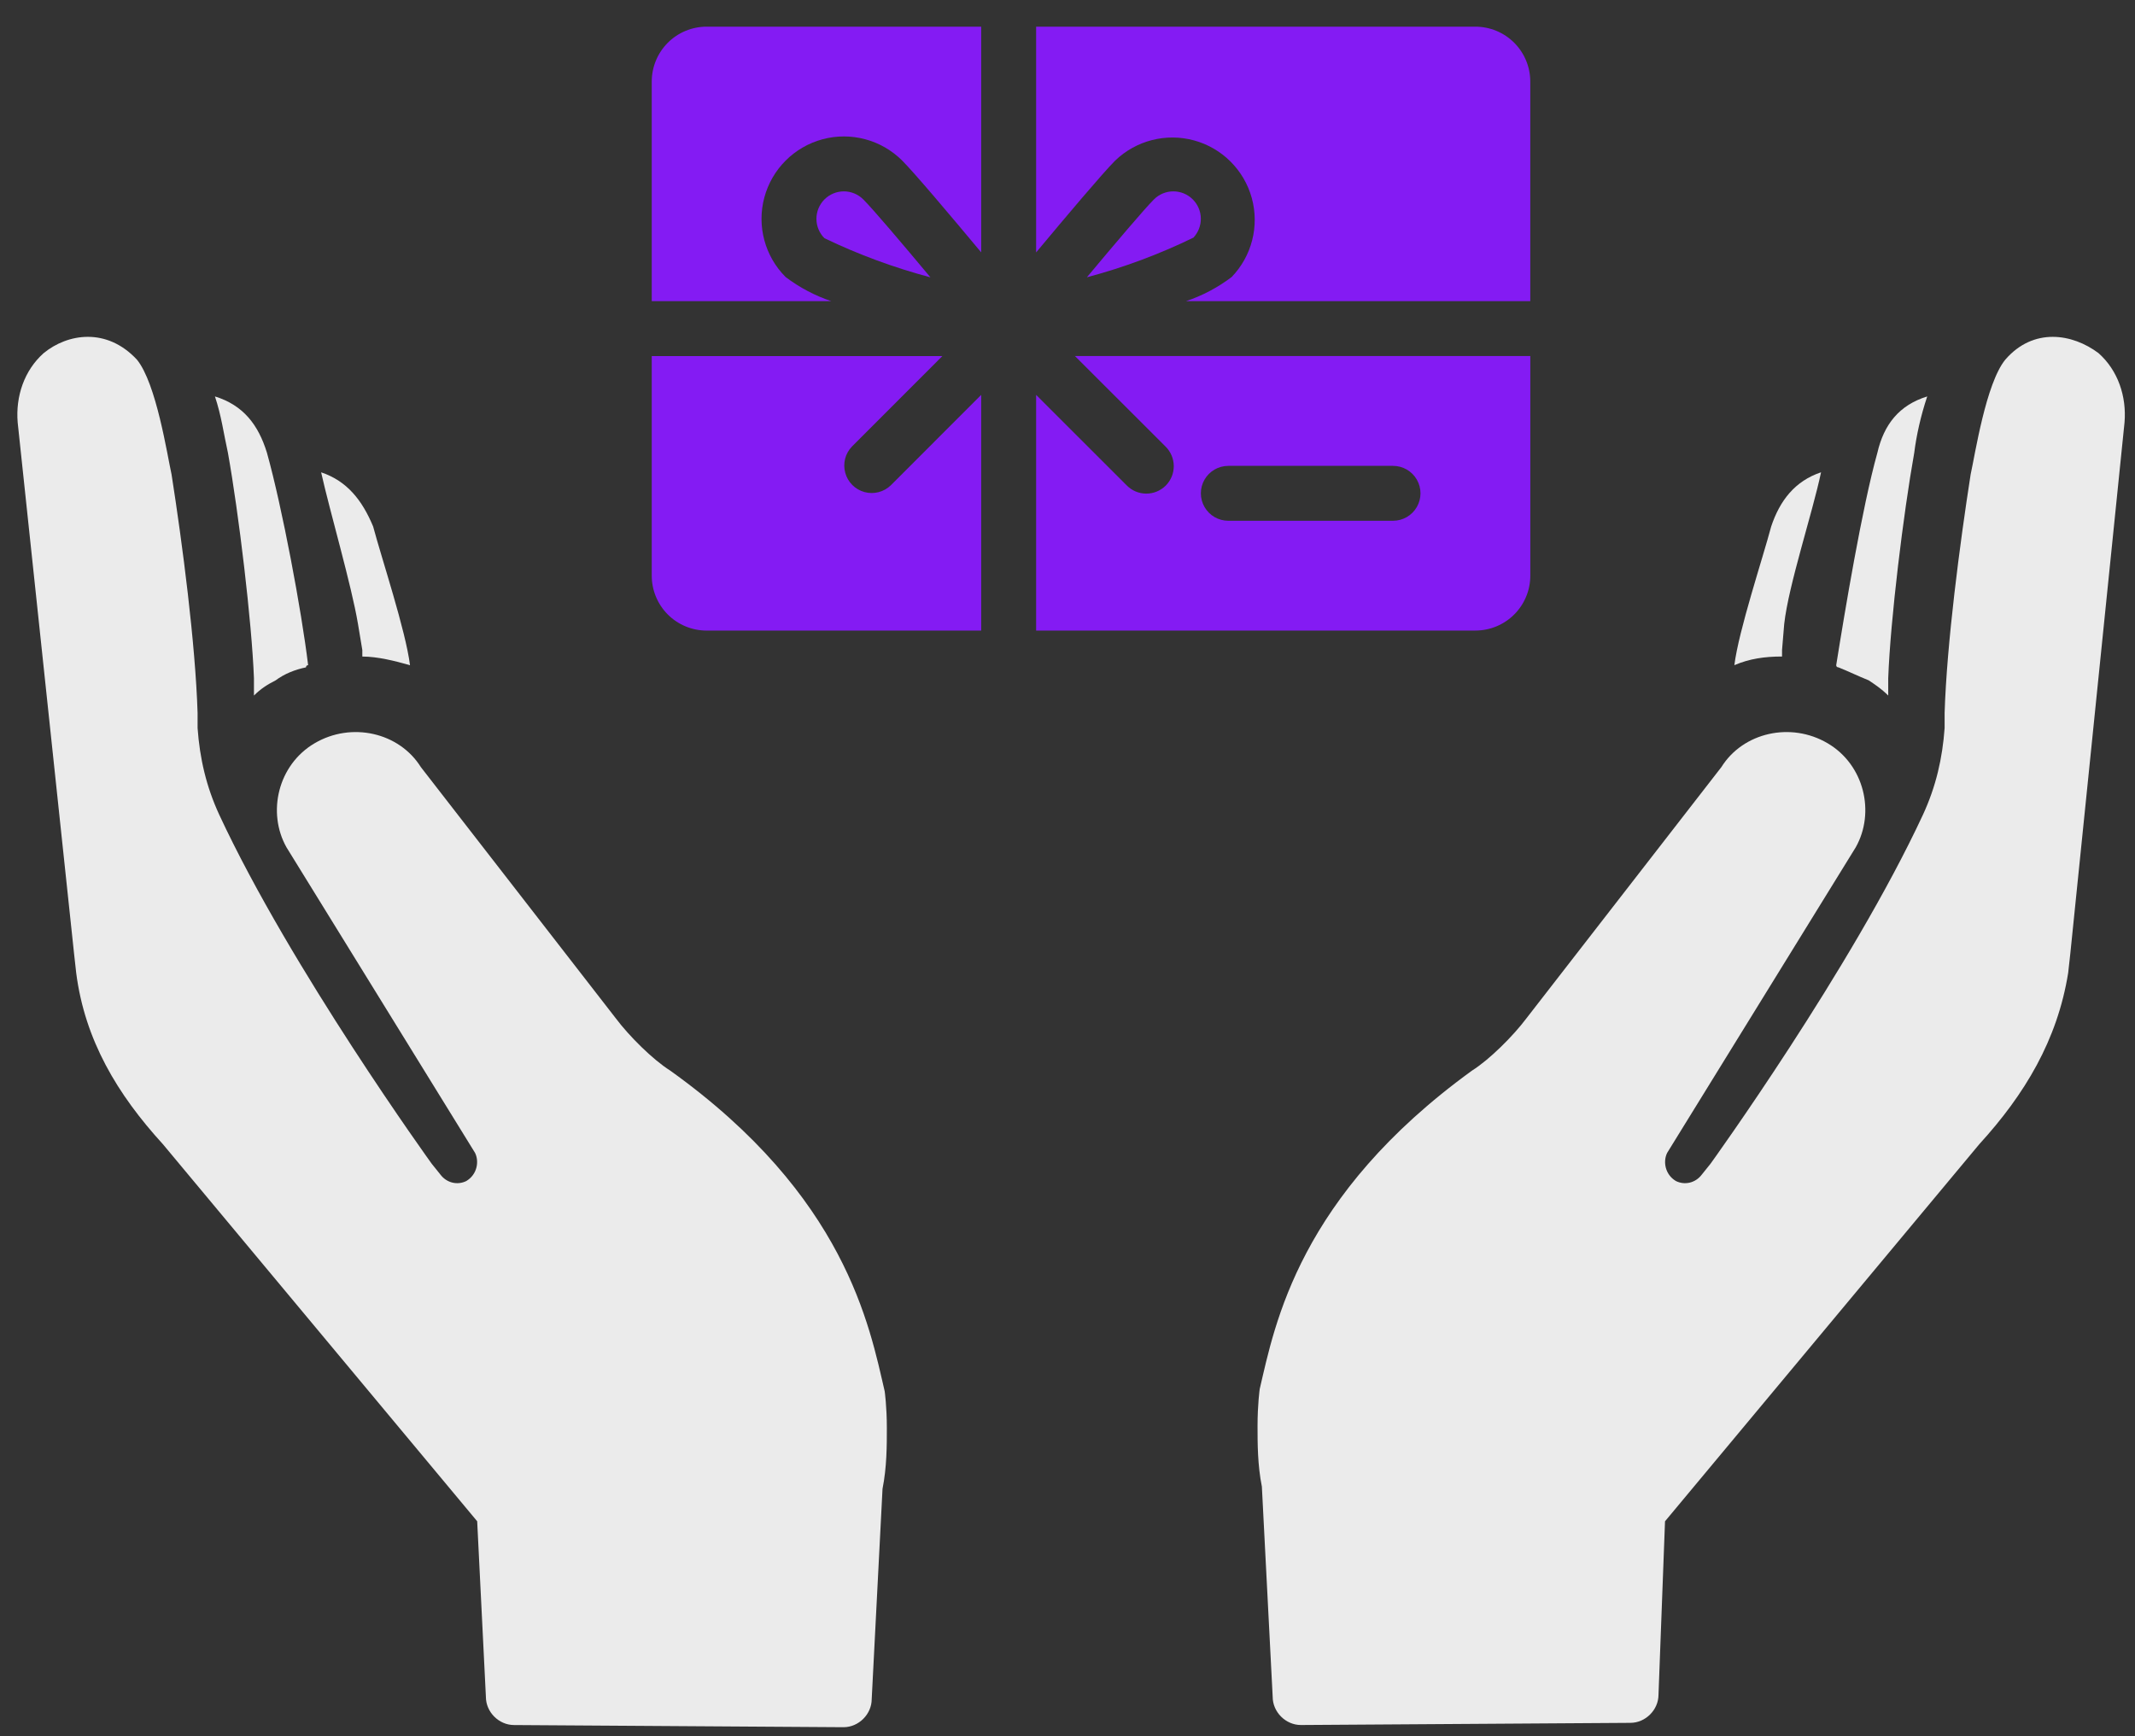
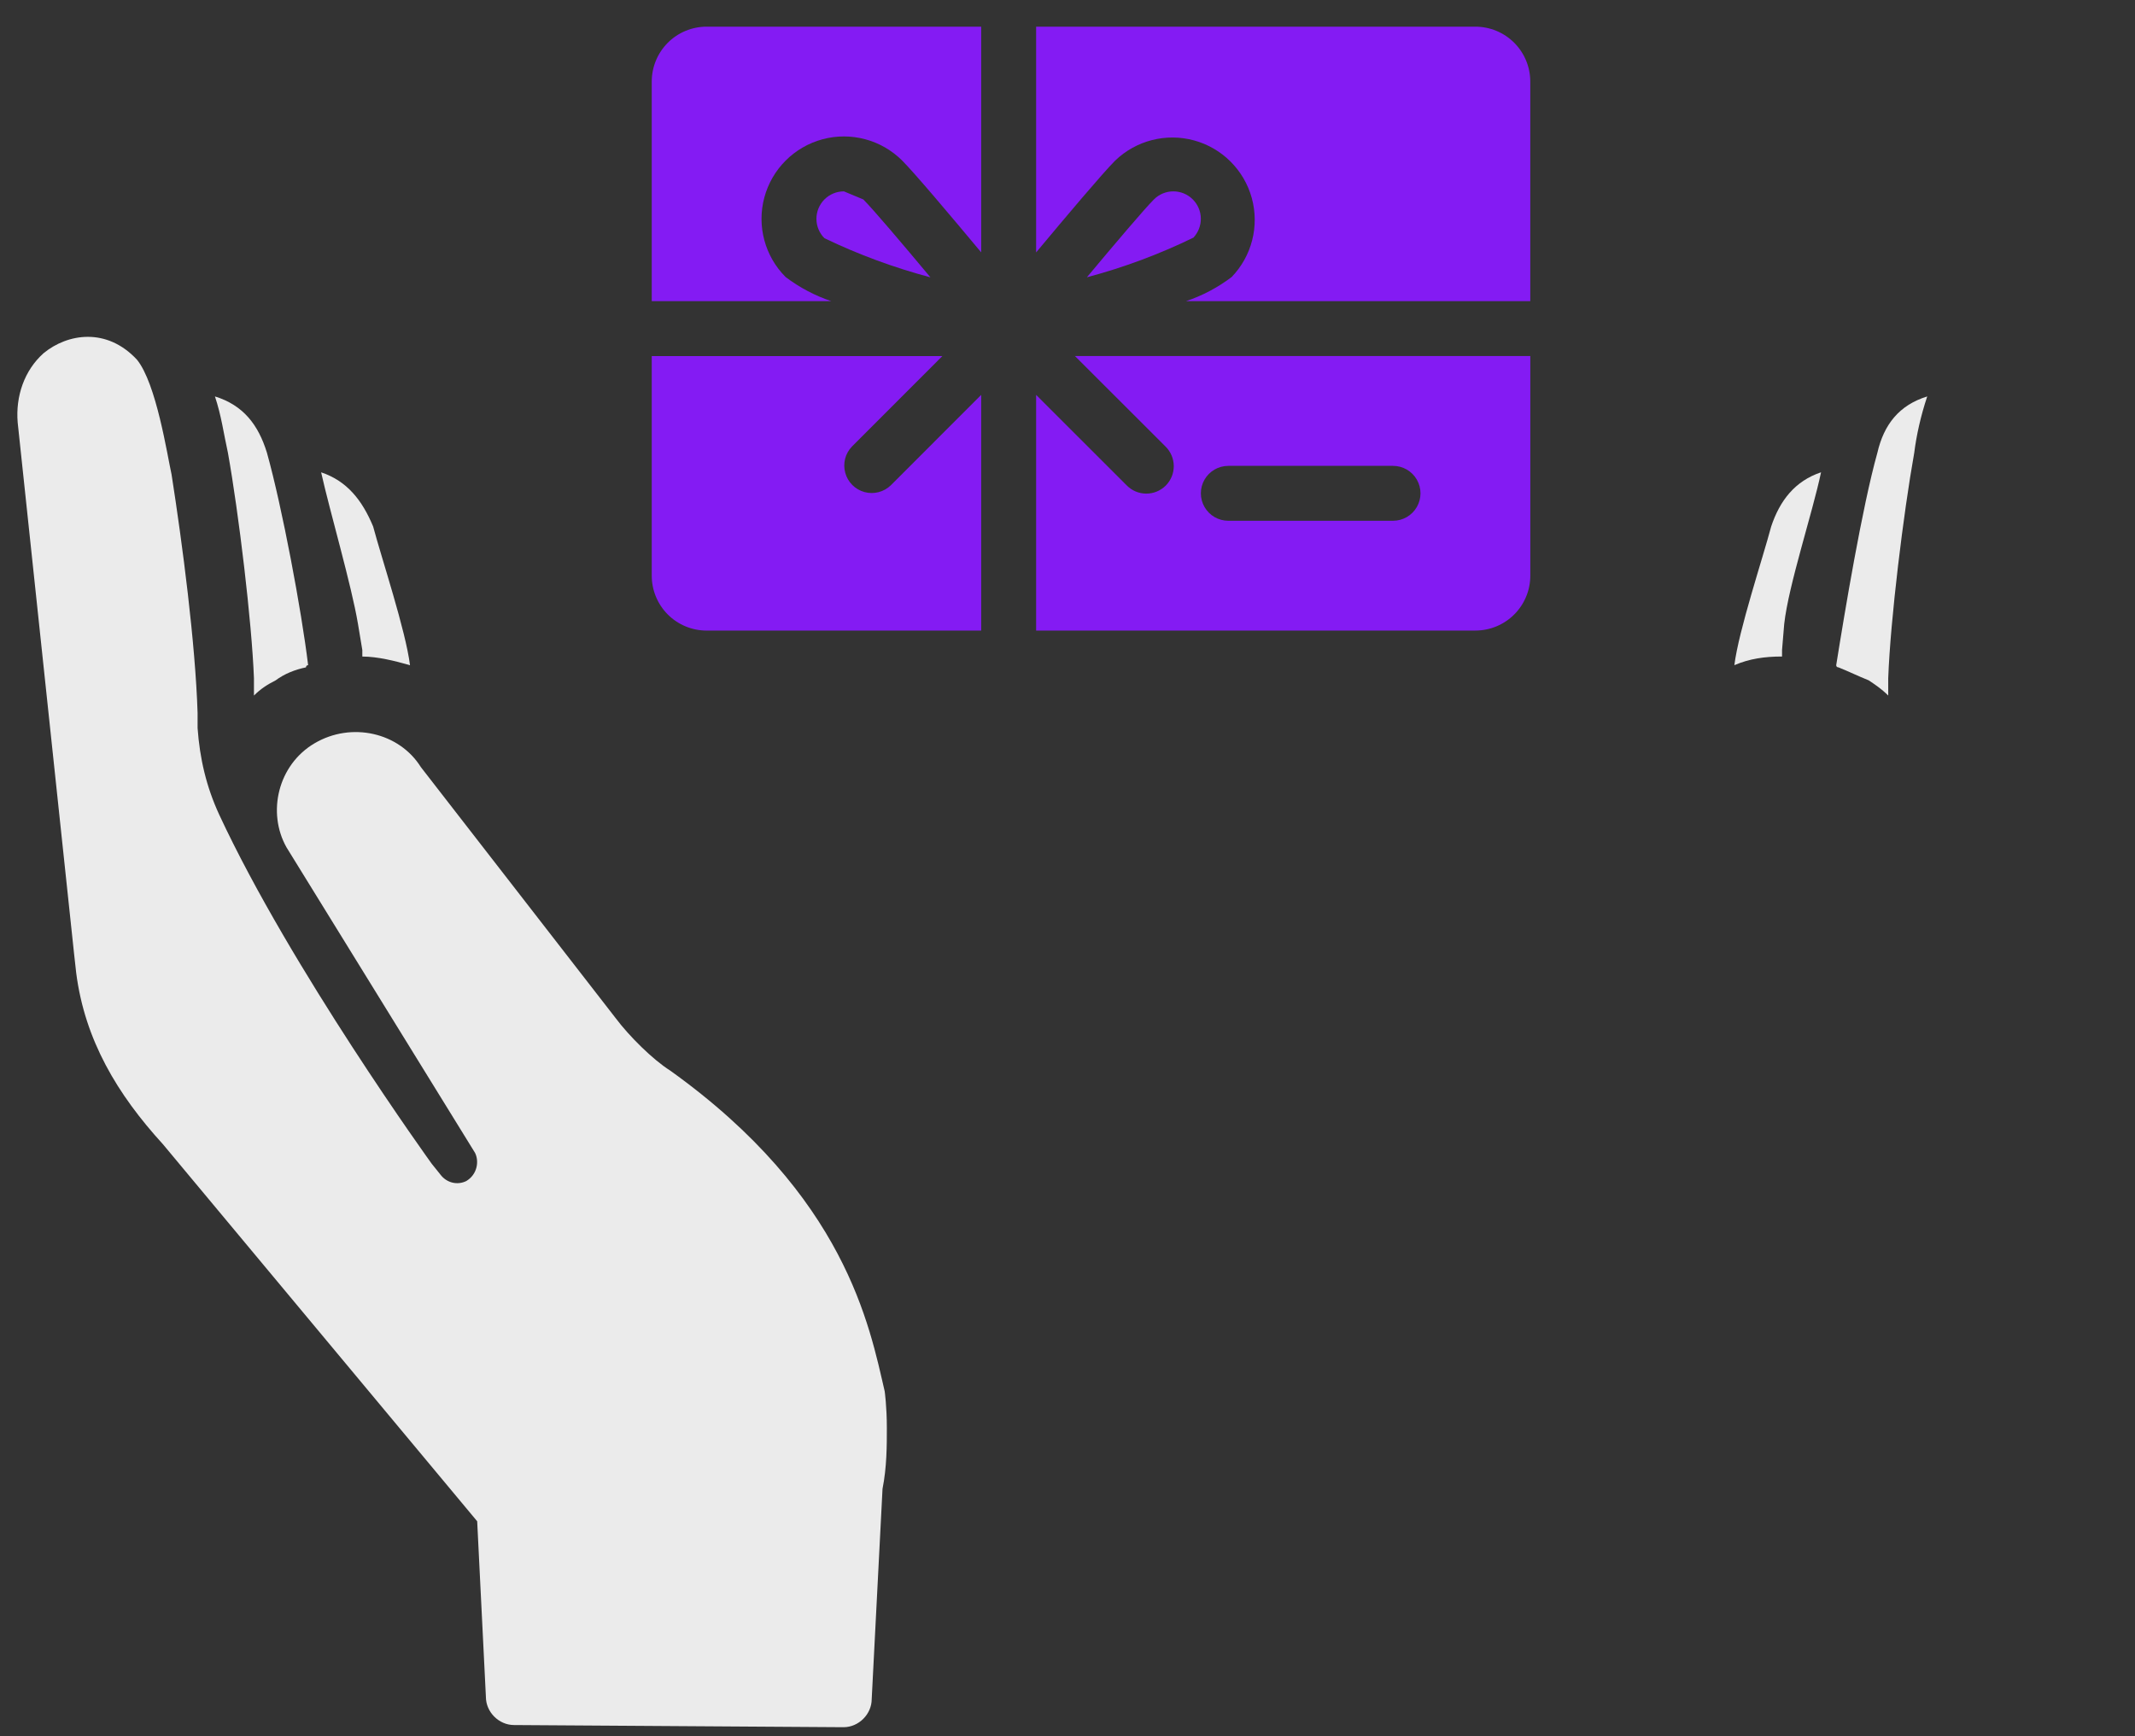
<svg xmlns="http://www.w3.org/2000/svg" width="75" height="61" viewBox="0 0 75 61" fill="none">
  <rect x="0" y="0" width="75" height="61" fill="#333333" stroke="none" />
  <path d="M16.763 53.446L5.722 40.198C4.123 38.447 2.981 36.543 2.677 34.182L2.601 33.497L0.621 14.842C0.545 13.928 0.849 13.014 1.535 12.405C2.372 11.72 3.743 11.491 4.809 12.634C5.494 13.472 5.874 15.984 6.027 16.67C6.408 19.106 6.865 22.609 6.941 25.046V25.579C7.017 26.644 7.245 27.634 7.702 28.624C10.215 34.03 15.164 40.883 15.164 40.883L15.469 41.263C15.697 41.568 16.078 41.644 16.382 41.492C16.763 41.263 16.839 40.807 16.687 40.502L10.063 29.767C9.378 28.548 9.758 26.873 11.053 26.112C12.347 25.351 14.022 25.731 14.784 26.95L21.637 35.782C22.093 36.391 22.931 37.228 23.54 37.61C29.708 42.026 30.546 46.595 31.078 48.879C31.078 48.879 31.154 49.412 31.154 50.173C31.154 50.783 31.154 51.544 31.002 52.306L30.622 59.692C30.622 60.225 30.165 60.681 29.632 60.681L18.058 60.605C17.525 60.605 17.069 60.149 17.069 59.615L16.763 53.446Z" fill="#EBEBEB" />
  <path d="M7.551 13.928C7.779 14.614 7.855 15.223 8.007 15.908C8.388 18.04 8.845 21.847 8.921 23.827V24.436C9.15 24.208 9.378 24.056 9.682 23.903C9.987 23.674 10.368 23.523 10.748 23.446C10.748 23.446 10.748 23.37 10.824 23.37C10.596 21.467 9.91 17.812 9.378 15.909C9.074 14.918 8.541 14.233 7.551 13.928Z" fill="#EBEBEB" />
  <path d="M11.281 16.594C11.586 17.964 12.347 20.553 12.576 21.924L12.728 22.838V23.066C13.261 23.066 13.87 23.218 14.403 23.371C14.251 22.153 13.413 19.64 13.108 18.498C12.728 17.583 12.195 16.898 11.281 16.594Z" fill="#EBEBEB" />
-   <path d="M70.445 12.634C69.76 13.471 69.379 15.984 69.226 16.669C68.846 19.106 68.388 22.608 68.312 25.045V25.578C68.236 26.644 68.008 27.634 67.551 28.624C65.038 34.03 60.09 40.883 60.09 40.883L59.785 41.263C59.556 41.568 59.176 41.644 58.871 41.492C58.49 41.263 58.414 40.806 58.566 40.502L65.191 29.766C65.876 28.548 65.496 26.873 64.201 26.112C62.907 25.351 61.232 25.731 60.47 26.95L53.617 35.782C53.161 36.391 52.323 37.228 51.714 37.61C45.622 42.025 44.785 46.518 44.252 48.802C44.252 48.802 44.176 49.335 44.176 50.096C44.176 50.706 44.176 51.467 44.328 52.229L44.708 59.615C44.708 60.148 45.165 60.604 45.698 60.604L57.272 60.528C57.805 60.528 58.261 60.072 58.261 59.539L58.49 53.447L69.53 40.199C71.129 38.447 72.272 36.544 72.652 34.183L72.728 33.498L74.632 14.842C74.708 13.928 74.404 13.015 73.718 12.406C72.806 11.72 71.435 11.492 70.445 12.634Z" fill="#EBEBEB" />
  <path d="M66.331 24.436V23.826C66.407 21.771 66.864 18.04 67.245 15.907C67.321 15.298 67.473 14.613 67.701 13.928C66.712 14.232 66.178 14.918 65.95 15.907C65.417 17.811 64.808 21.465 64.504 23.369C64.504 23.369 64.504 23.445 64.58 23.445C64.96 23.597 65.265 23.75 65.646 23.902C65.874 24.055 66.102 24.207 66.331 24.436Z" fill="#EBEBEB" />
  <path d="M62.677 21.923C62.829 20.552 63.667 18.04 63.971 16.593C63.057 16.898 62.525 17.582 62.22 18.496C61.916 19.639 61.078 22.151 60.926 23.369C61.459 23.141 61.992 23.065 62.601 23.065V22.836L62.677 21.923Z" fill="#EBEBEB" />
-   <path d="M29.646 6.723C29.39 6.723 29.144 6.824 28.963 7.005C28.782 7.186 28.68 7.432 28.68 7.688C28.68 7.944 28.782 8.19 28.963 8.37C30.158 8.944 31.405 9.403 32.685 9.744C31.679 8.538 30.66 7.339 30.327 7.007V7.007C30.146 6.826 29.901 6.724 29.646 6.723L29.646 6.723Z" fill="#841BF3" />
+   <path d="M29.646 6.723C29.39 6.723 29.144 6.824 28.963 7.005C28.782 7.186 28.68 7.432 28.68 7.688C28.68 7.944 28.782 8.19 28.963 8.37C30.158 8.944 31.405 9.403 32.685 9.744C31.679 8.538 30.66 7.339 30.327 7.007V7.007L29.646 6.723Z" fill="#841BF3" />
  <path d="M31.293 17.05C31.047 17.287 30.696 17.377 30.368 17.287C30.039 17.197 29.782 16.94 29.693 16.611C29.602 16.283 29.692 15.931 29.929 15.687L33.104 12.51H22.895V20.225C22.895 20.737 23.098 21.227 23.459 21.589C23.821 21.951 24.312 22.154 24.823 22.154H34.468V13.873L31.293 17.05Z" fill="#841BF3" />
  <path d="M27.599 9.734C26.868 9.003 26.582 7.937 26.85 6.939C27.118 5.94 27.898 5.16 28.897 4.892C29.895 4.625 30.961 4.91 31.692 5.641C32.126 6.075 33.386 7.57 34.468 8.866V0.937H24.823C24.312 0.937 23.821 1.14 23.459 1.502C23.098 1.864 22.895 2.354 22.895 2.866V10.581H29.203C28.627 10.387 28.085 10.101 27.599 9.734L27.599 9.734Z" fill="#841BF3" />
  <path d="M51.829 0.937H36.398V8.868C37.48 7.57 38.74 6.077 39.174 5.643C39.909 4.934 40.964 4.664 41.949 4.934C42.934 5.204 43.704 5.974 43.974 6.959C44.244 7.945 43.975 9 43.265 9.734C42.78 10.101 42.239 10.387 41.662 10.581H53.757V2.866C53.757 2.355 53.554 1.864 53.192 1.502C52.831 1.141 52.34 0.937 51.828 0.937L51.829 0.937Z" fill="#841BF3" />
  <path d="M41.9 7.005C41.719 6.824 41.474 6.723 41.218 6.723C40.963 6.723 40.718 6.824 40.537 7.005C40.205 7.337 39.187 8.537 38.18 9.742H38.18C39.47 9.399 40.724 8.933 41.924 8.348C42.095 8.165 42.188 7.922 42.184 7.672C42.18 7.421 42.078 7.182 41.9 7.005H41.9Z" fill="#841BF3" />
  <path d="M40.939 15.684C41.125 15.864 41.231 16.111 41.233 16.369C41.235 16.628 41.134 16.877 40.951 17.06C40.768 17.242 40.519 17.344 40.261 17.342C40.002 17.34 39.755 17.234 39.575 17.048L36.398 13.873V22.153H51.829C52.34 22.153 52.831 21.95 53.193 21.588C53.554 21.227 53.758 20.736 53.758 20.225V12.509H37.762L40.939 15.684ZM43.149 16.367H48.936H48.935C49.28 16.367 49.599 16.551 49.771 16.849C49.943 17.147 49.943 17.515 49.771 17.813C49.599 18.112 49.28 18.296 48.935 18.296H43.149H43.149C42.805 18.296 42.486 18.112 42.314 17.813C42.142 17.515 42.142 17.147 42.314 16.849C42.486 16.551 42.805 16.367 43.149 16.367Z" fill="#841BF3" />
</svg>